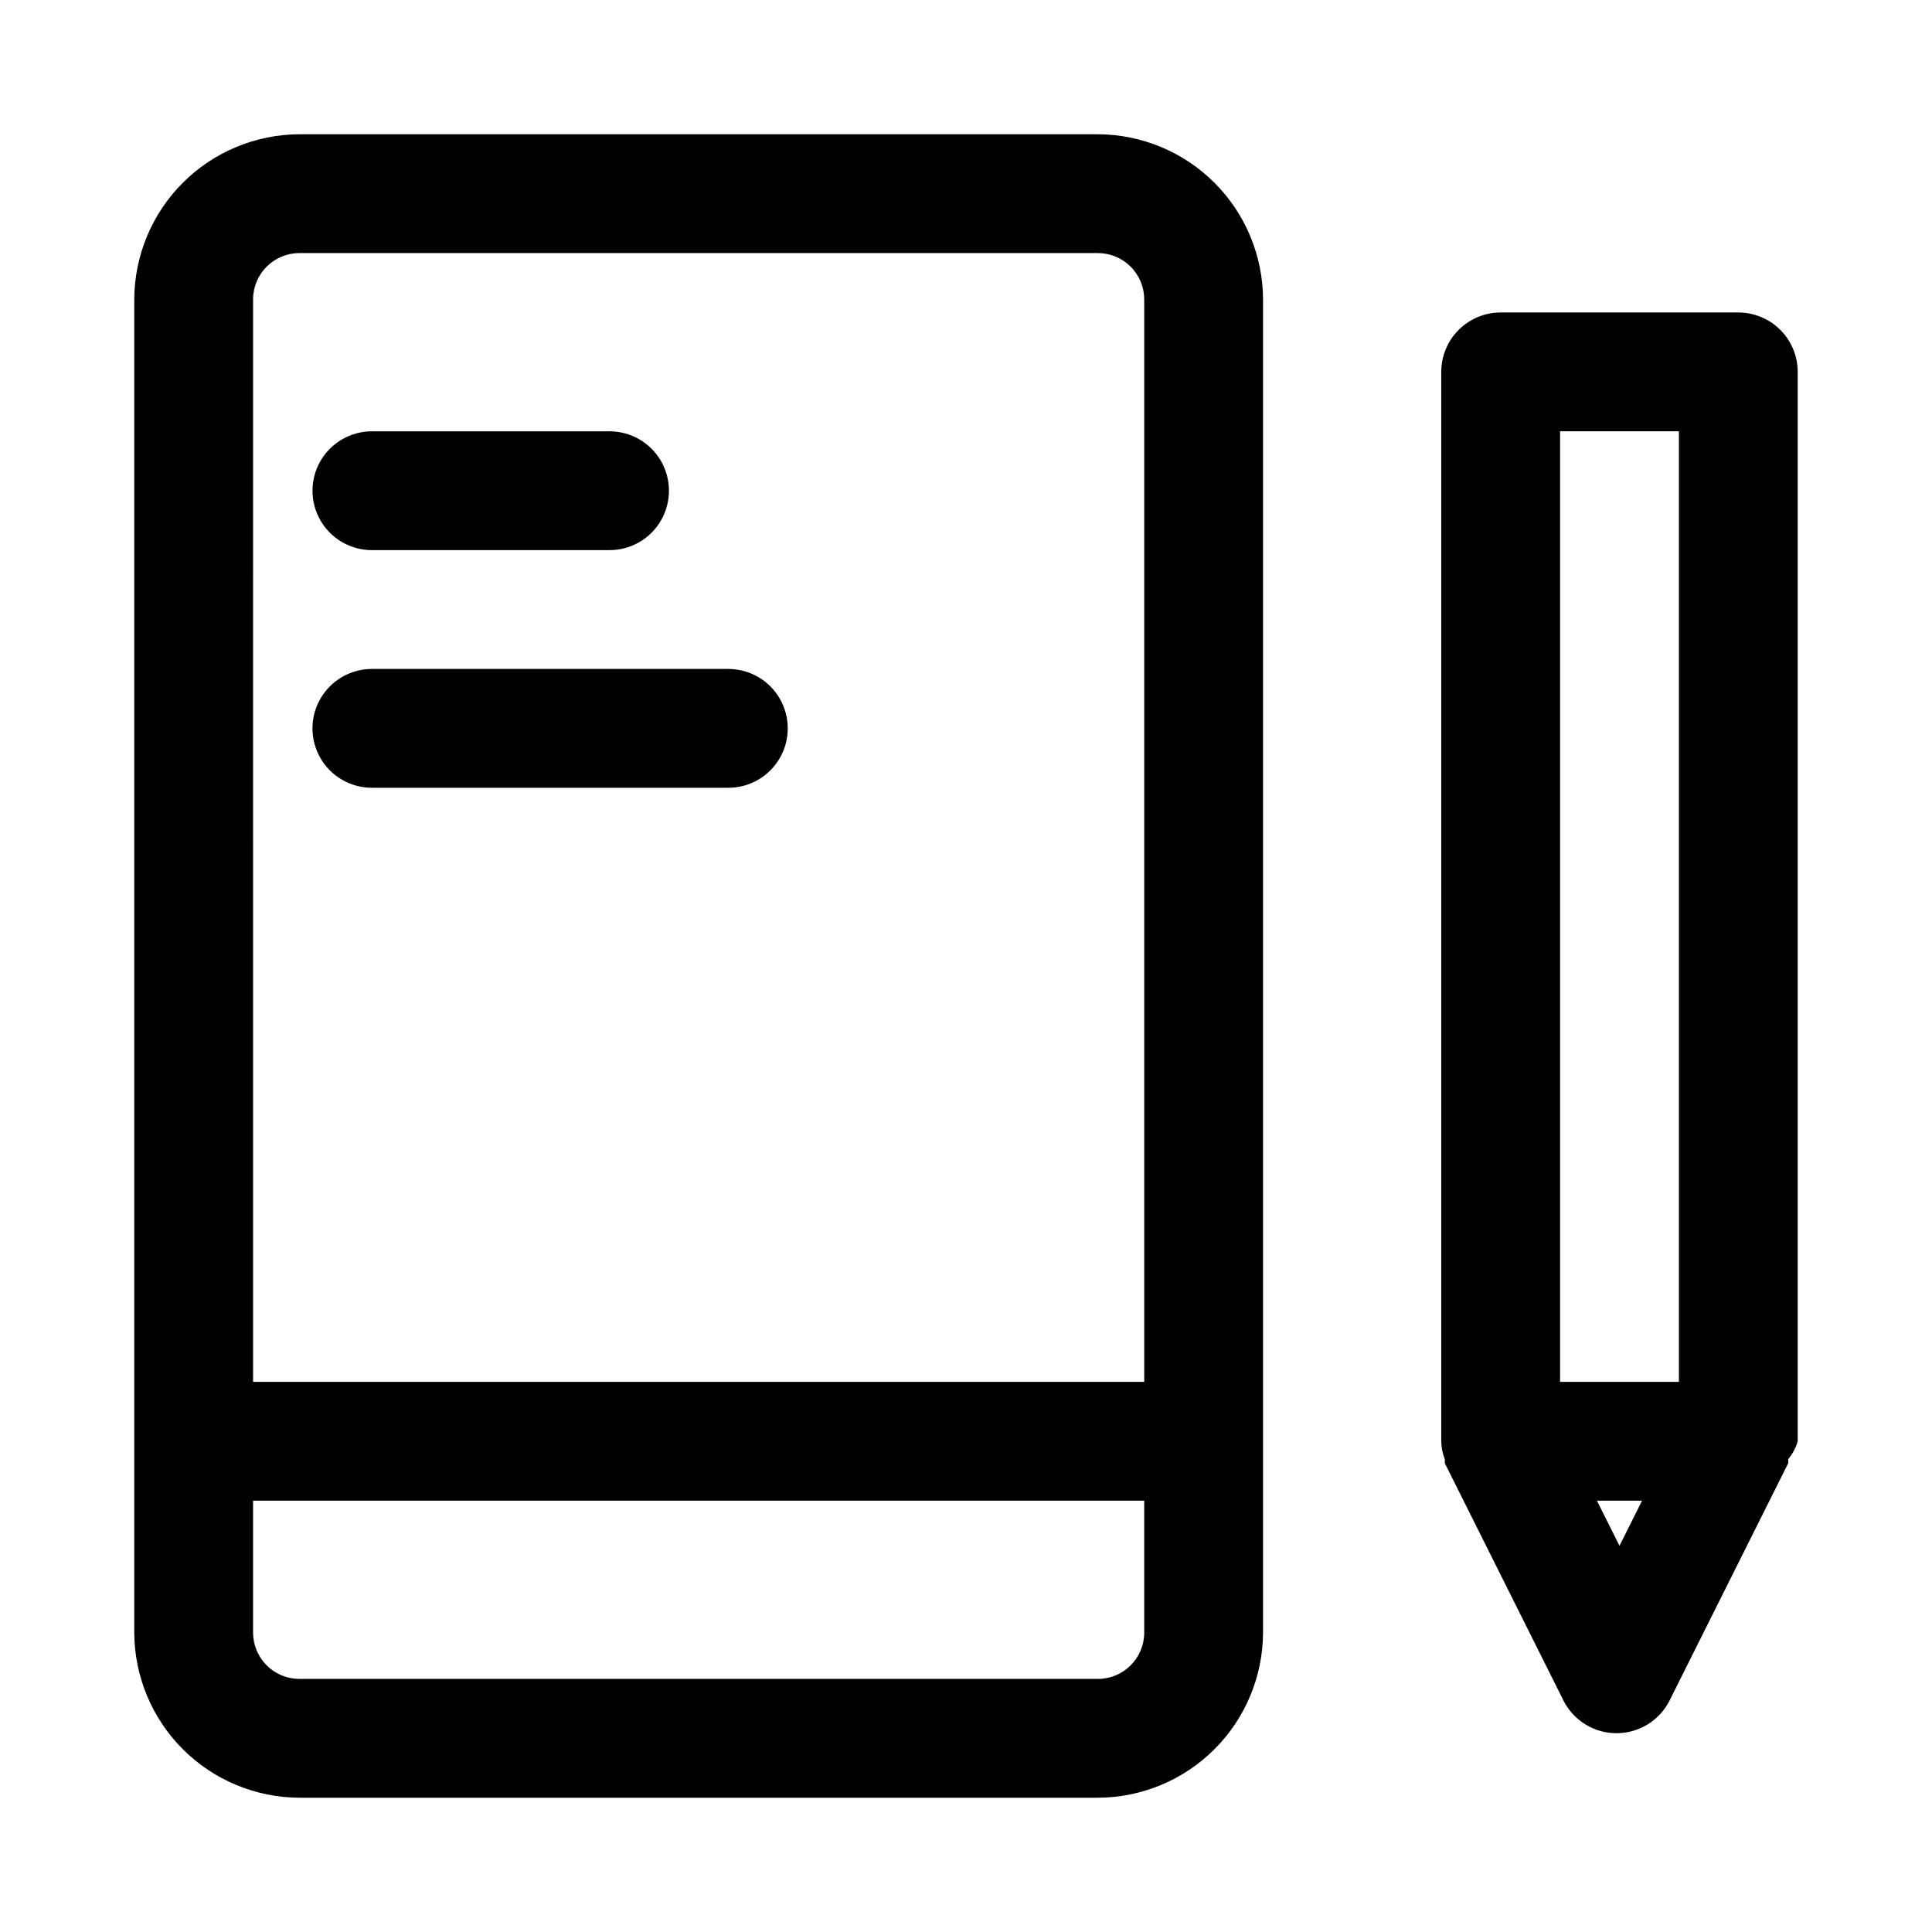
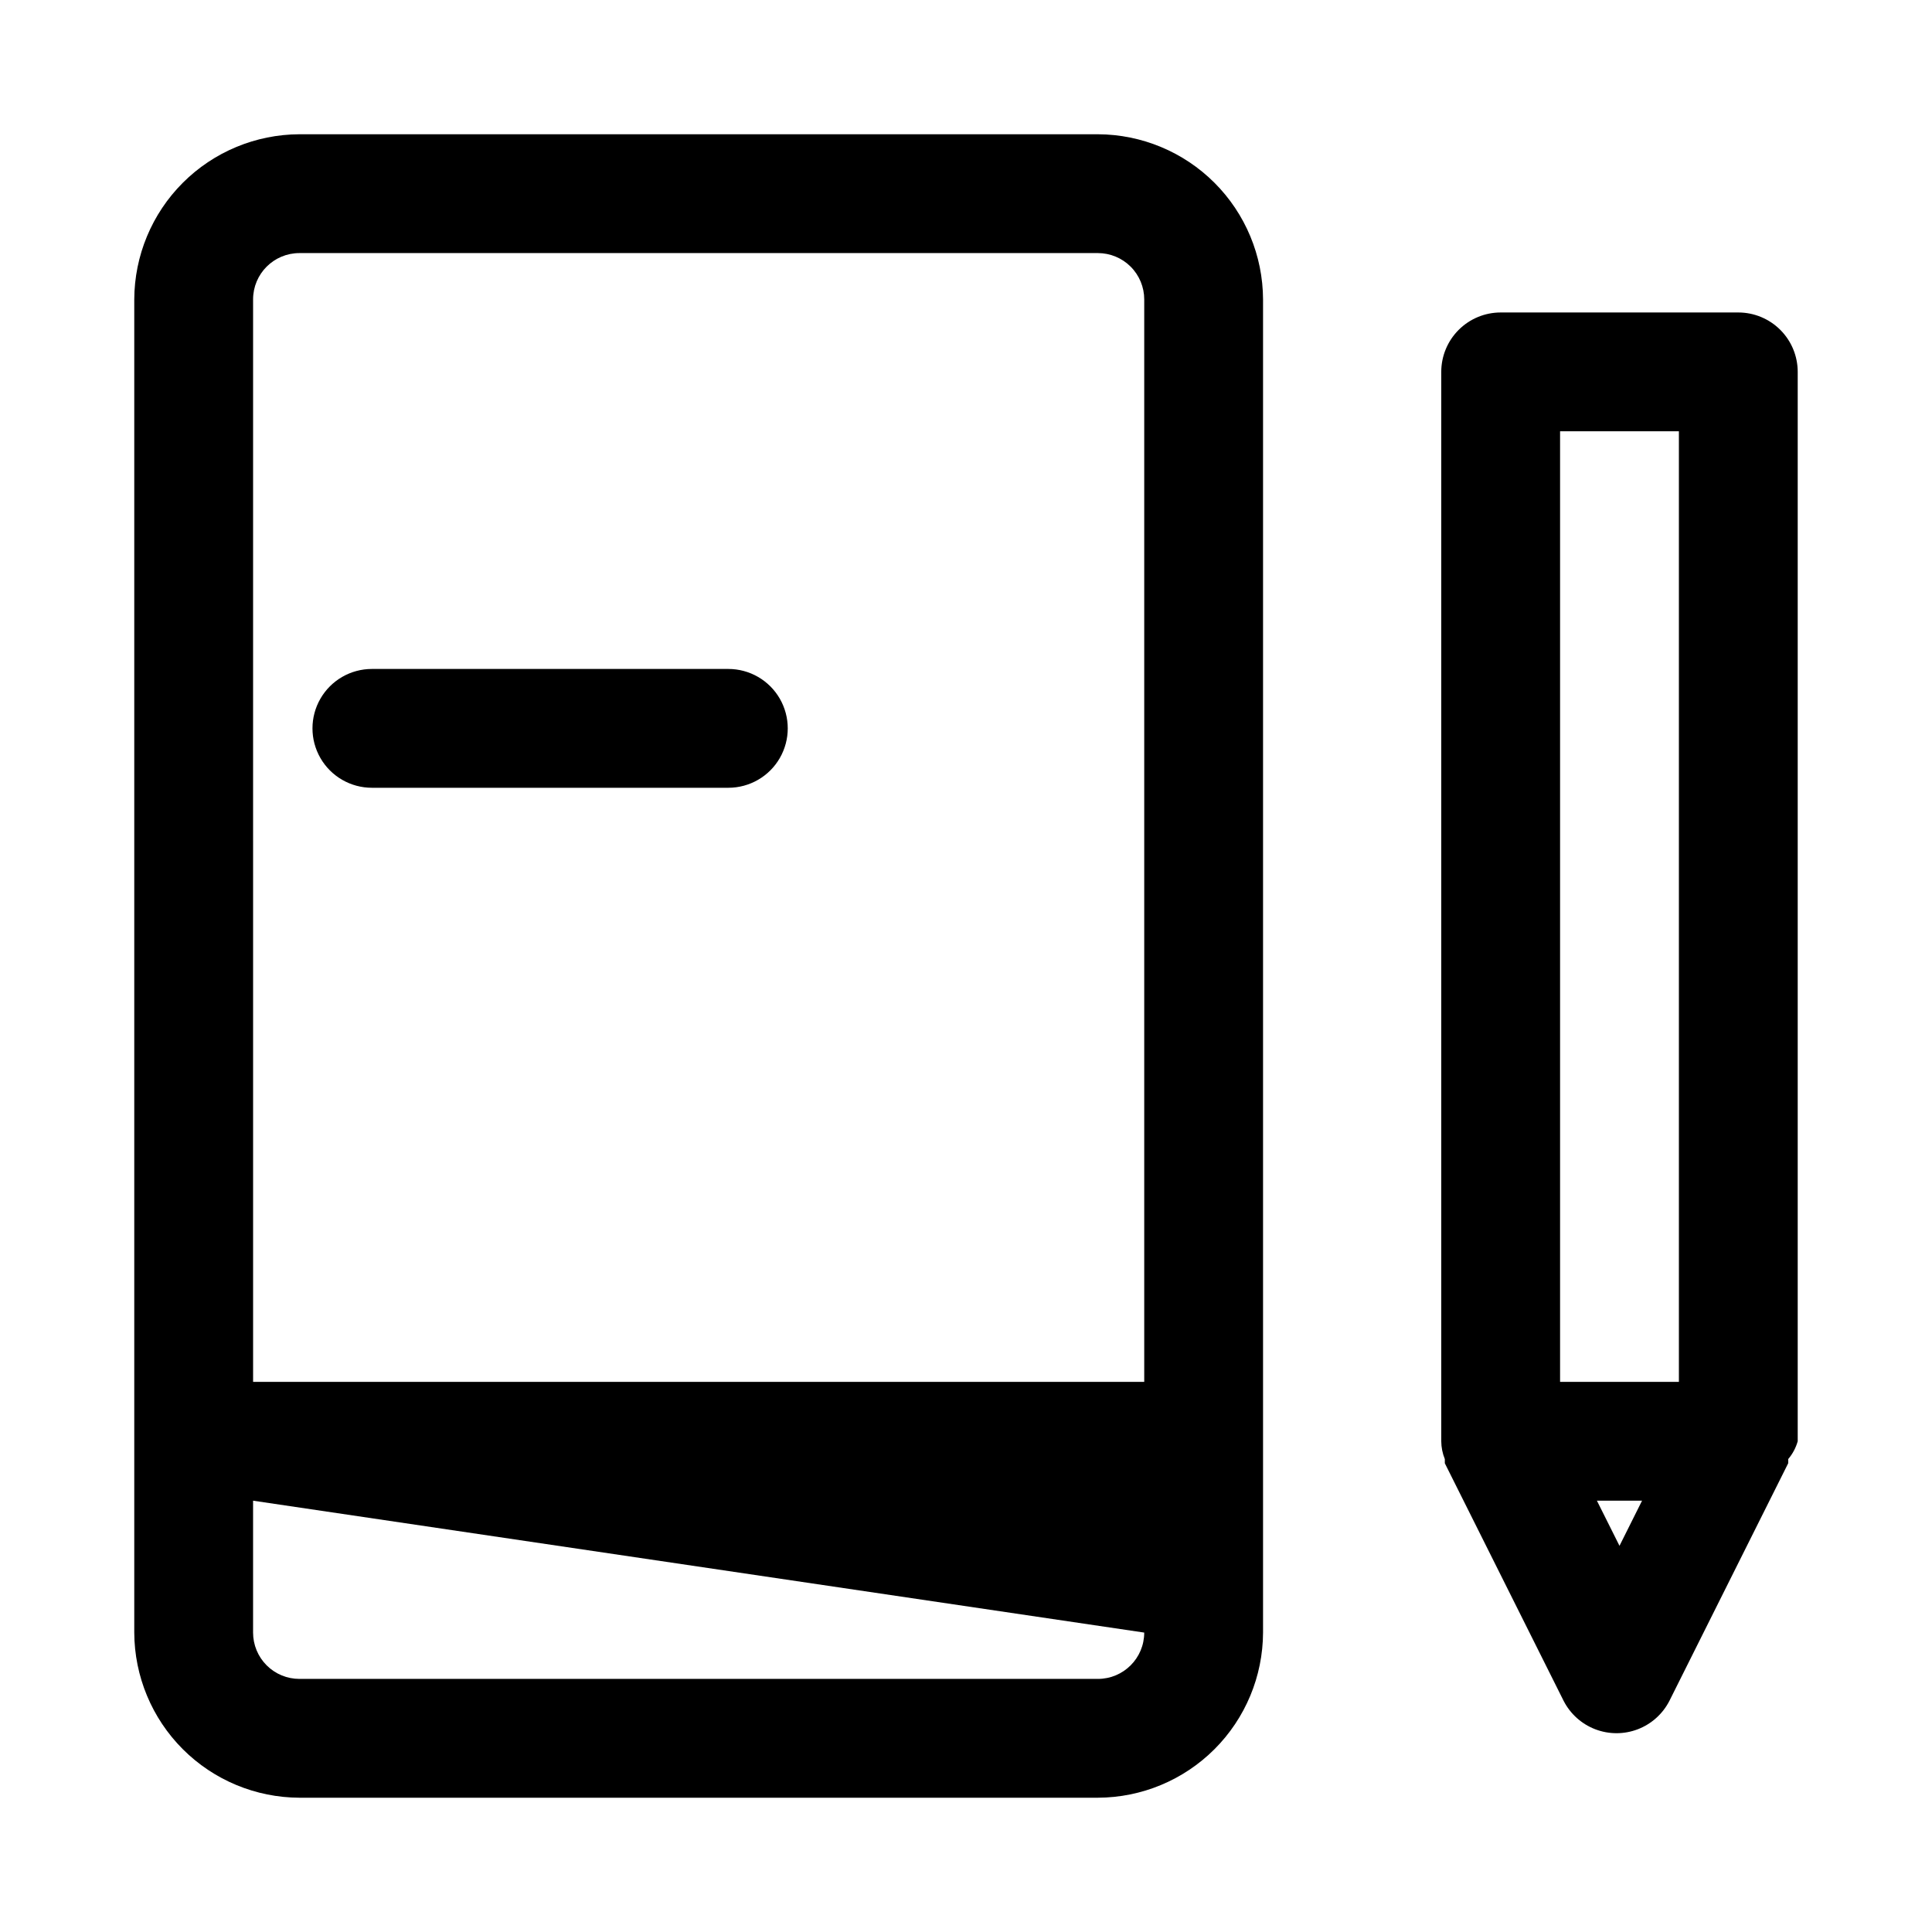
<svg xmlns="http://www.w3.org/2000/svg" fill="#000000" width="800px" height="800px" version="1.1" viewBox="144 144 512 512">
  <g>
-     <path d="m434.95 179.58h-211.6c-11.598 0.043-22.707 4.664-30.906 12.863-8.199 8.199-12.82 19.309-12.863 30.906v353.3c0.043 11.594 4.664 22.703 12.863 30.902 8.199 8.199 19.309 12.824 30.906 12.863h211.6c11.598-0.039 22.703-4.664 30.902-12.863 8.199-8.199 12.824-19.309 12.867-30.902v-353.3c-0.043-11.598-4.668-22.707-12.867-30.906-8.199-8.199-19.305-12.82-30.902-12.863zm-223.88 43.77c0-6.785 5.496-12.281 12.281-12.281h211.6c3.258 0 6.383 1.293 8.684 3.598 2.305 2.301 3.598 5.426 3.598 8.684v286.86h-236.16zm236.16 353.3c0 6.781-5.496 12.277-12.281 12.277h-211.6c-3.258 0-6.383-1.293-8.684-3.594-2.305-2.305-3.598-5.43-3.598-8.684v-34.953h236.16z" />
-     <path d="m242.56 289.79h62.977c5.625 0 10.82-3 13.633-7.871 2.812-4.871 2.812-10.871 0-15.742-2.812-4.871-8.008-7.875-13.633-7.875h-62.977c-5.625 0-10.824 3.004-13.637 7.875-2.812 4.871-2.812 10.871 0 15.742 2.812 4.871 8.012 7.871 13.637 7.871z" />
+     <path d="m434.95 179.58h-211.6c-11.598 0.043-22.707 4.664-30.906 12.863-8.199 8.199-12.82 19.309-12.863 30.906v353.3c0.043 11.594 4.664 22.703 12.863 30.902 8.199 8.199 19.309 12.824 30.906 12.863h211.6c11.598-0.039 22.703-4.664 30.902-12.863 8.199-8.199 12.824-19.309 12.867-30.902v-353.3c-0.043-11.598-4.668-22.707-12.867-30.906-8.199-8.199-19.305-12.82-30.902-12.863zm-223.88 43.77c0-6.785 5.496-12.281 12.281-12.281h211.6c3.258 0 6.383 1.293 8.684 3.598 2.305 2.301 3.598 5.426 3.598 8.684v286.86h-236.16zm236.16 353.3c0 6.781-5.496 12.277-12.281 12.277h-211.6c-3.258 0-6.383-1.293-8.684-3.594-2.305-2.305-3.598-5.43-3.598-8.684v-34.953z" />
    <path d="m337.02 321.28h-94.465c-5.625 0-10.824 3-13.637 7.871-2.812 4.875-2.812 10.875 0 15.746 2.812 4.871 8.012 7.871 13.637 7.871h94.465c5.625 0 10.82-3 13.633-7.871 2.812-4.871 2.812-10.871 0-15.746-2.812-4.871-8.008-7.871-13.633-7.871z" />
    <path d="m604.67 226.81h-62.977c-4.176 0-8.18 1.66-11.133 4.613s-4.613 6.957-4.613 11.133v283.39c0.012 1.621 0.332 3.227 0.945 4.727-0.02 0.367-0.02 0.734 0 1.102l31.488 62.977c1.77 3.453 4.758 6.133 8.383 7.523 3.625 1.387 7.637 1.387 11.262 0 3.625-1.391 6.609-4.07 8.379-7.523l31.488-62.977c0.023-0.367 0.023-0.734 0-1.102 1.172-1.379 2.027-2.988 2.519-4.727v-283.39c0-4.176-1.656-8.18-4.609-11.133-2.953-2.953-6.957-4.613-11.133-4.613zm-31.488 326.85-5.984-11.965h11.965zm-15.746-43.453v-251.91h31.488v251.91z" />
  </g>
</svg>